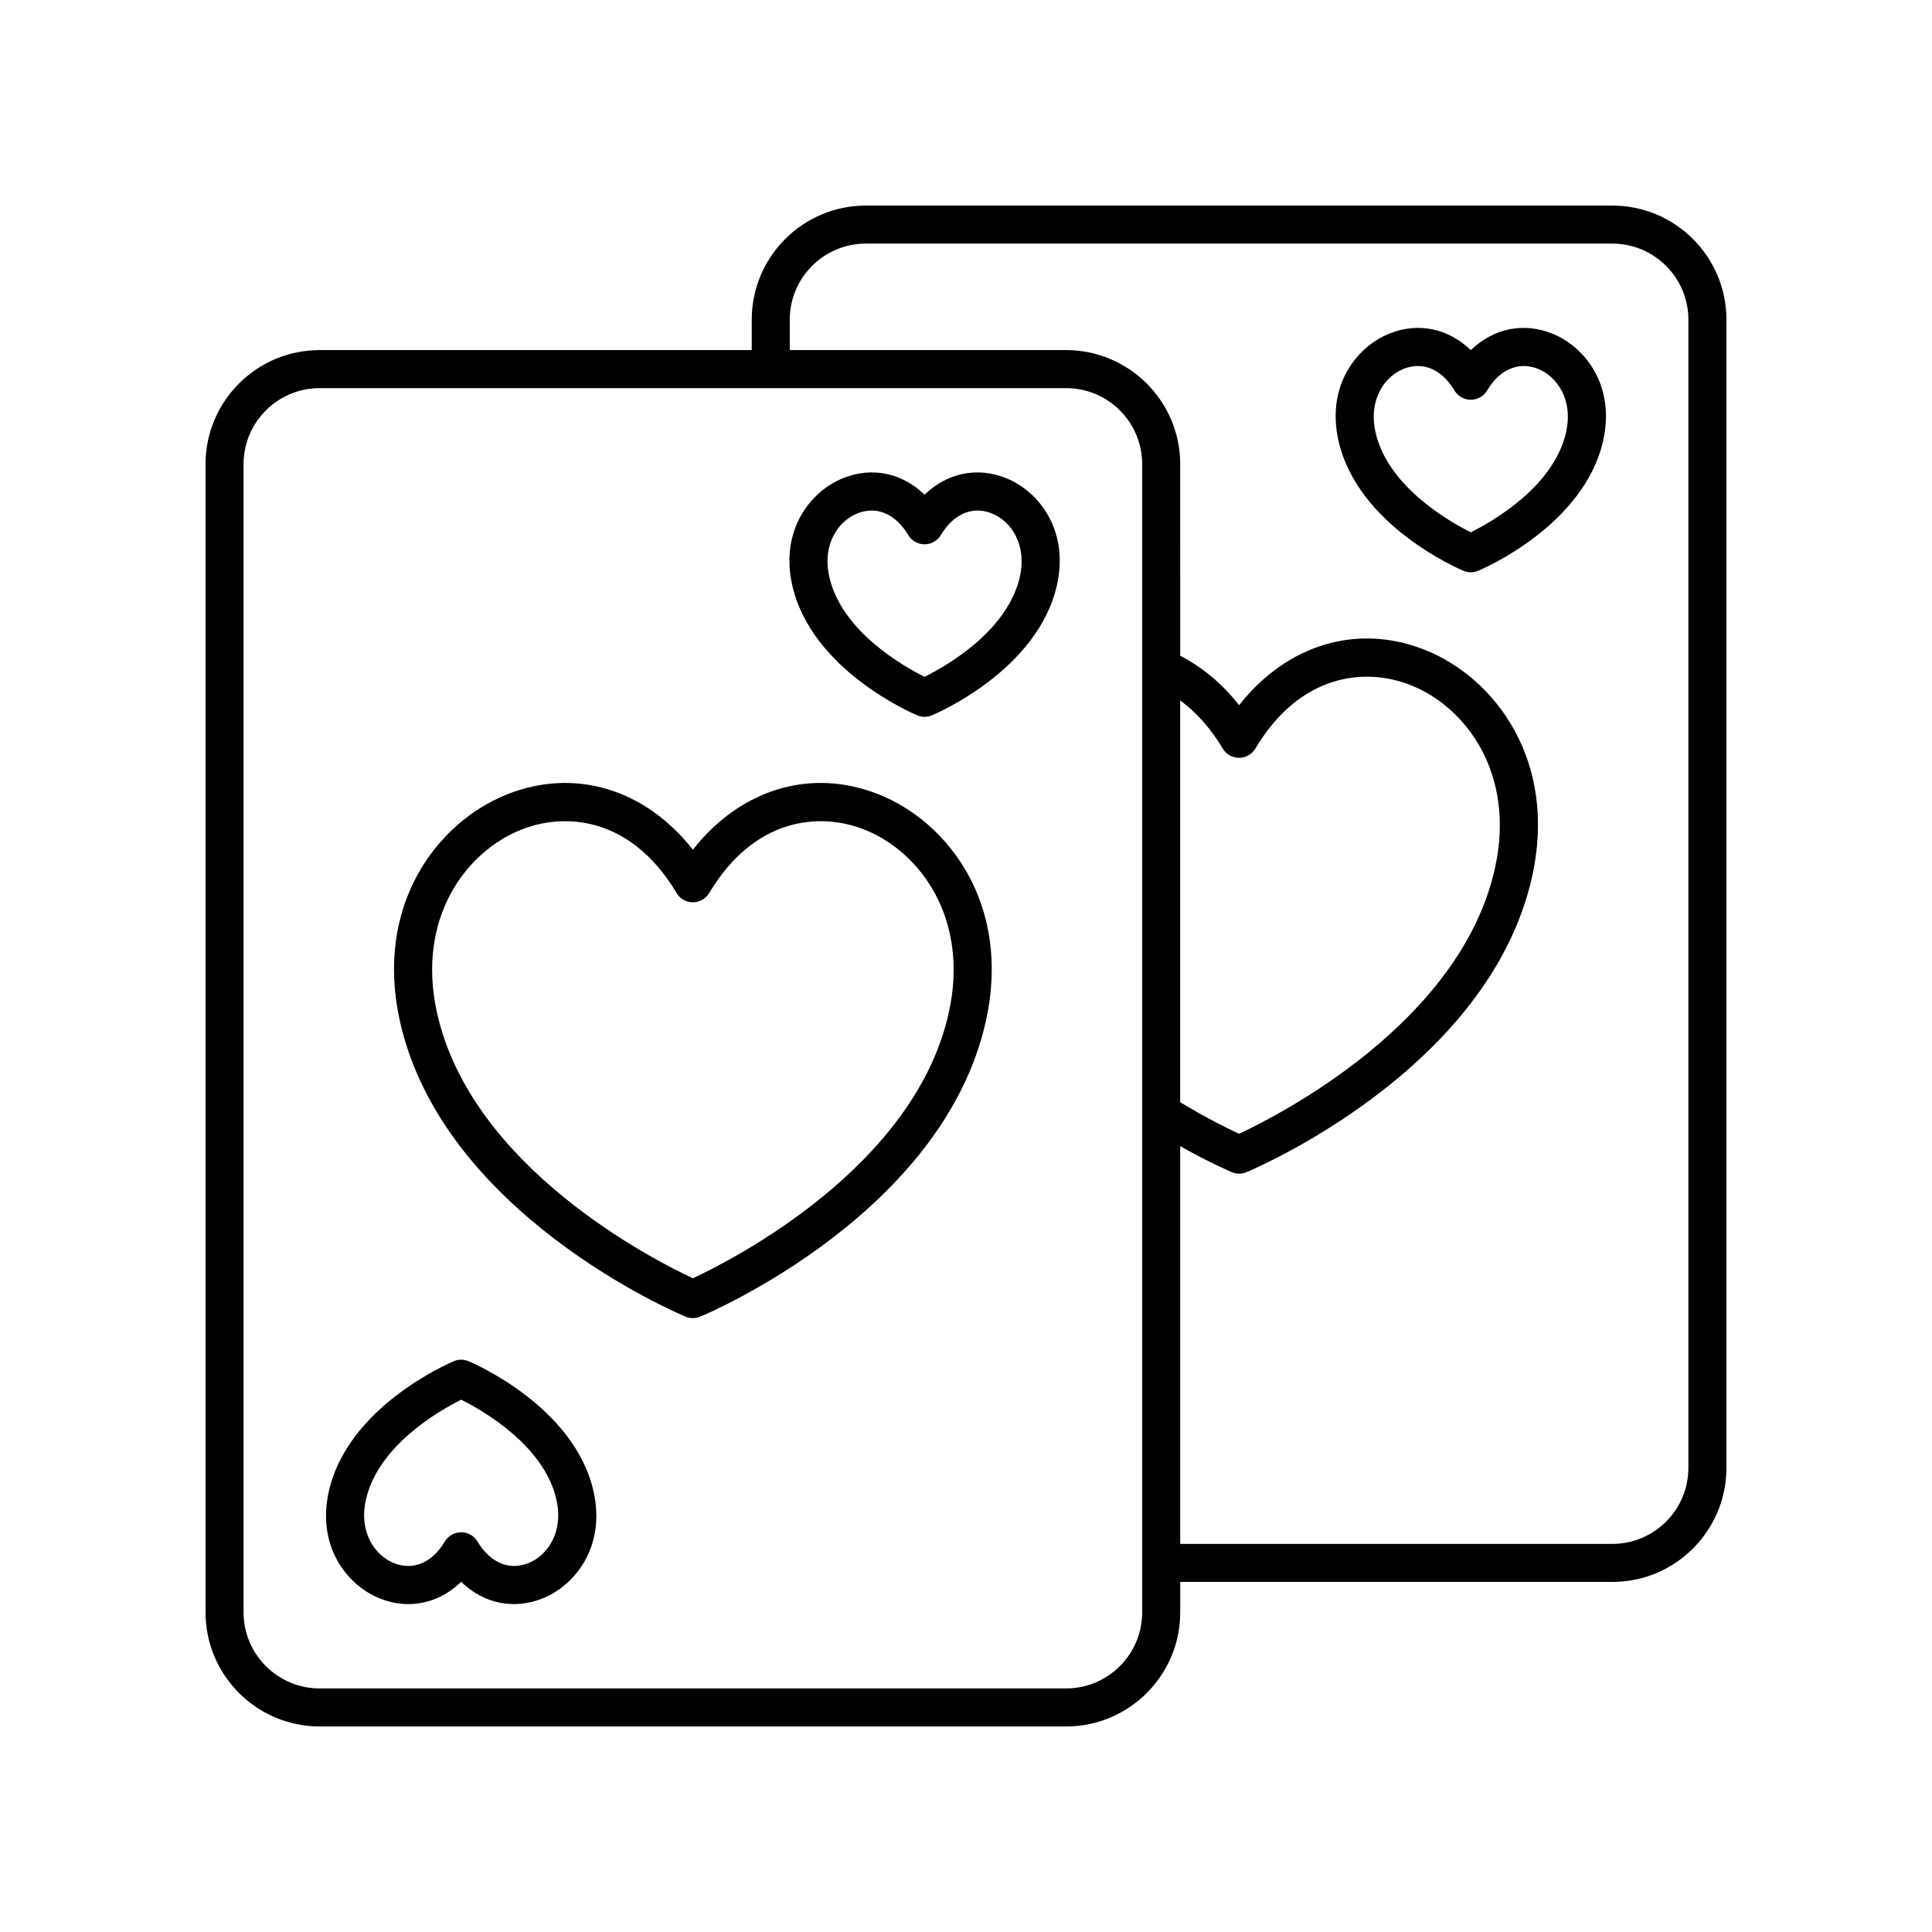
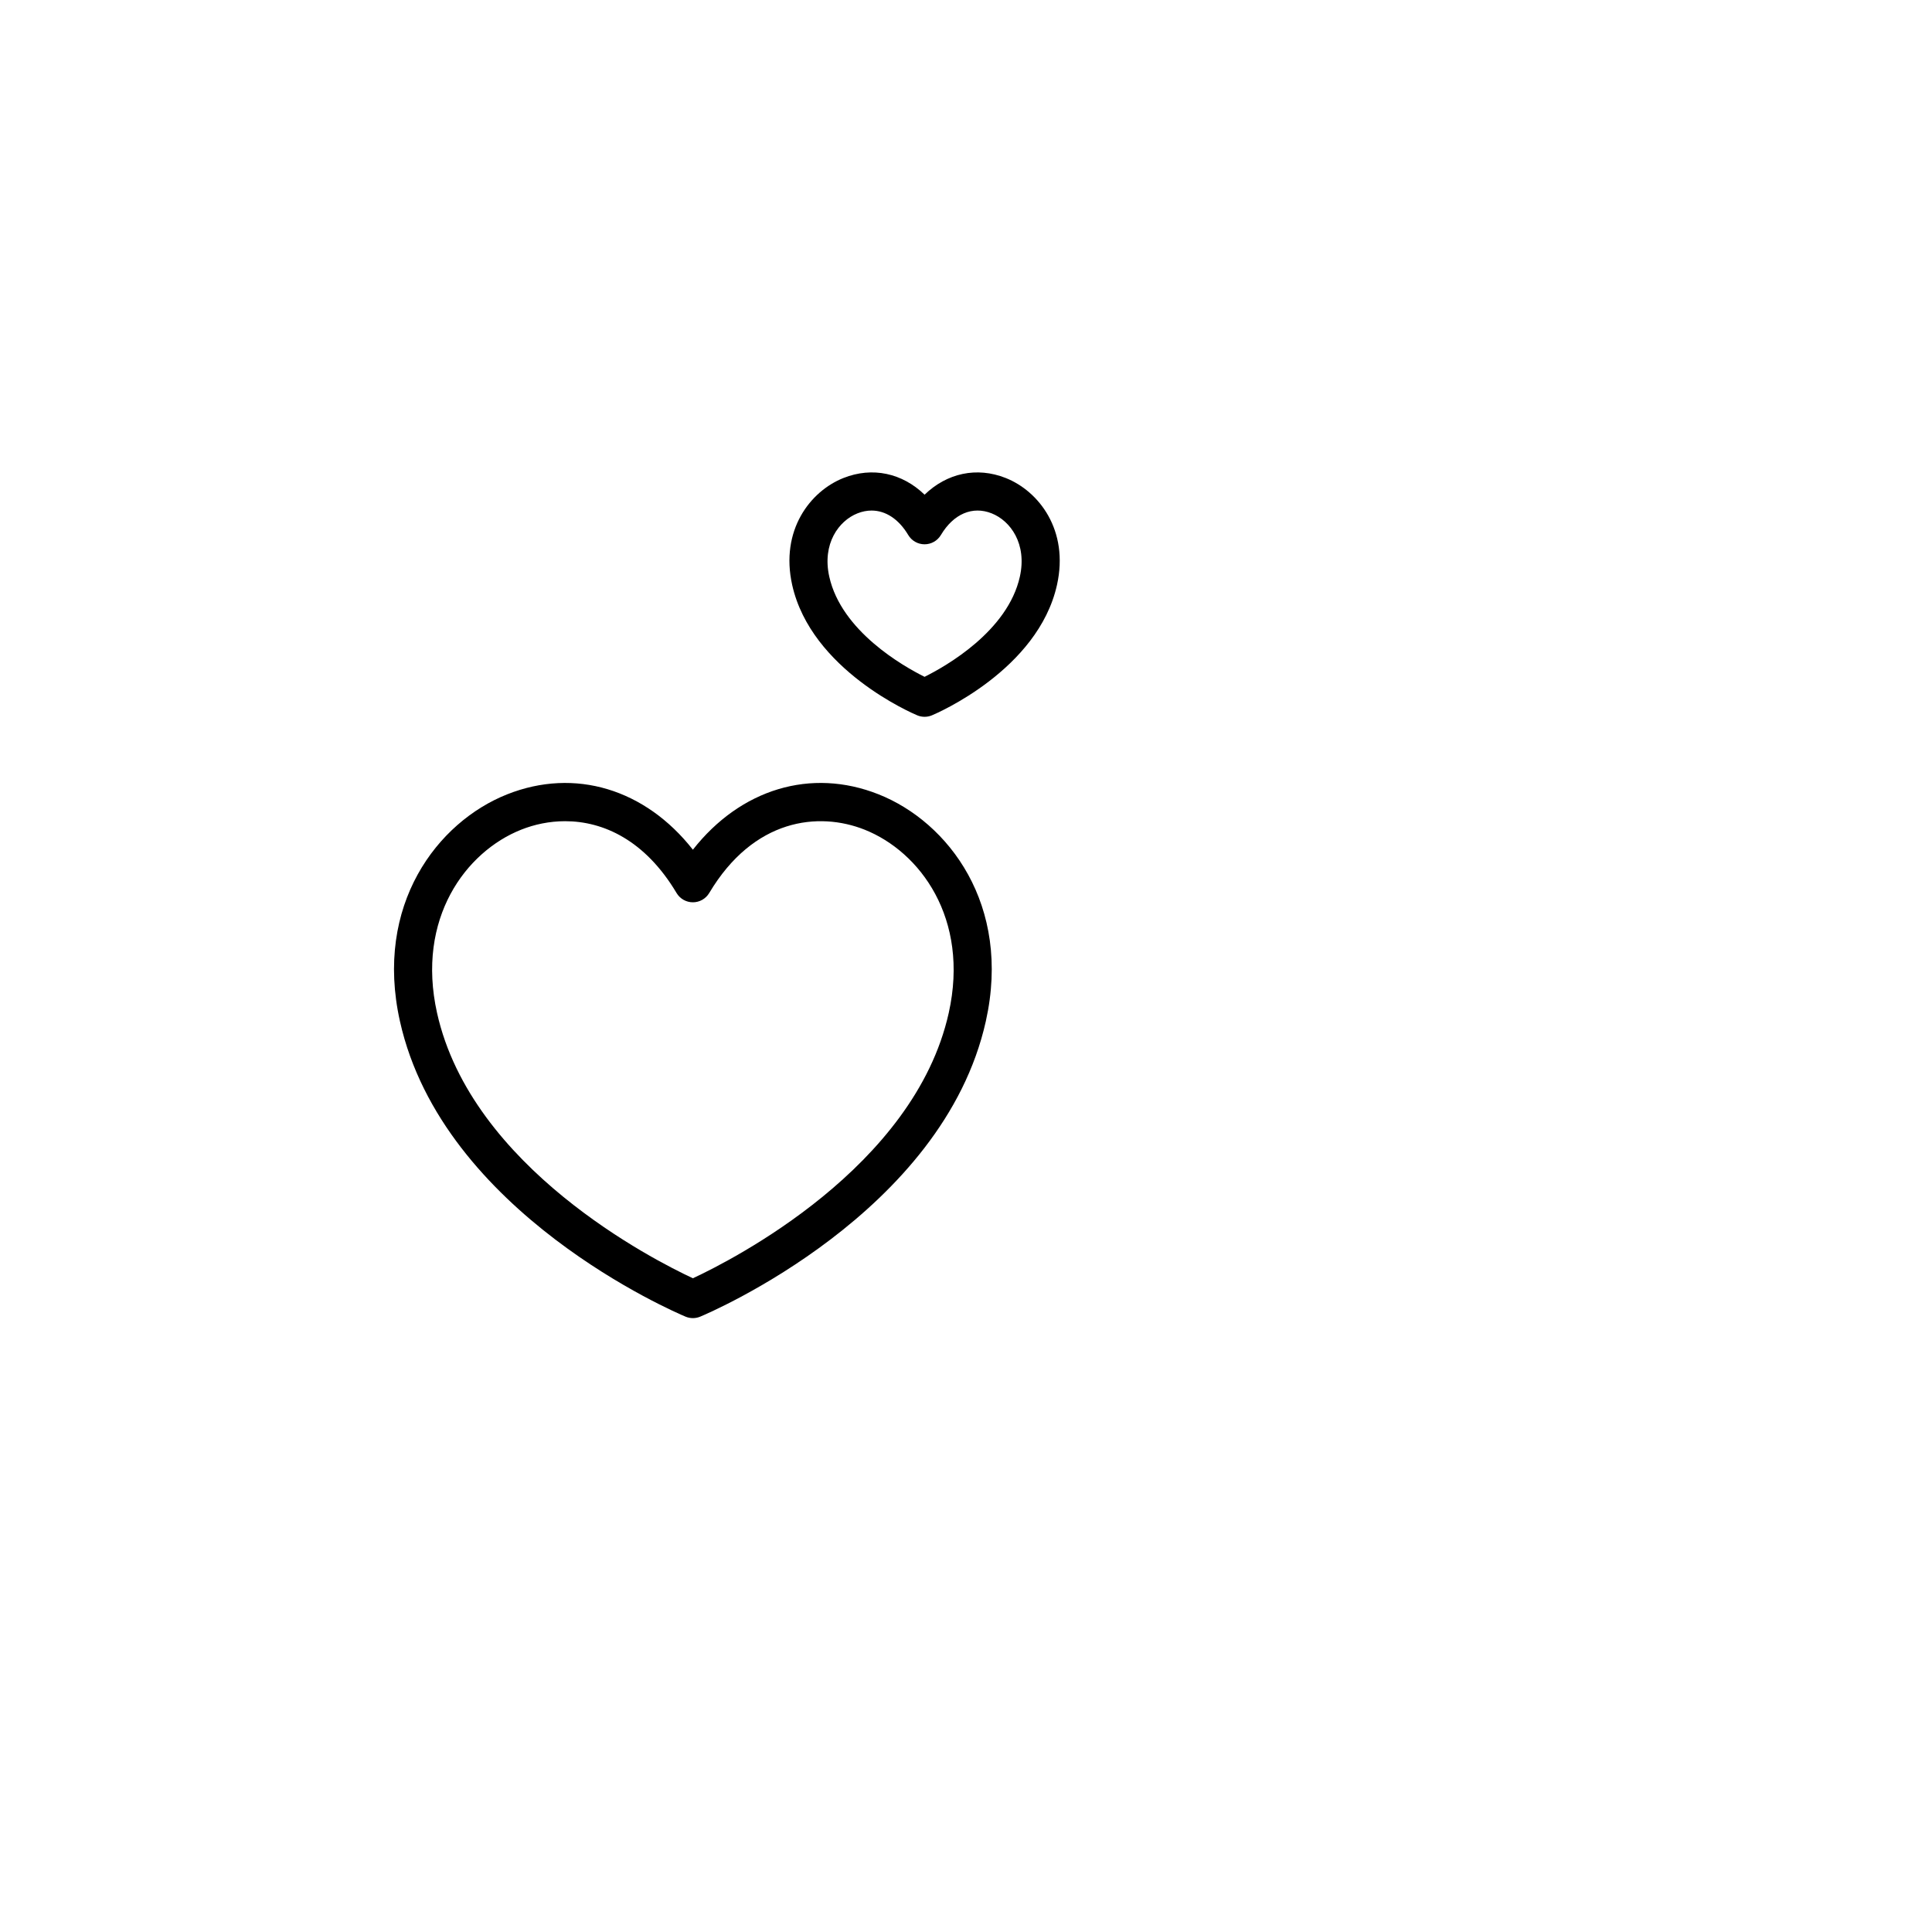
<svg xmlns="http://www.w3.org/2000/svg" fill="#000000" width="800px" height="800px" version="1.1" viewBox="144 144 512 512">
  <g>
-     <path d="m571.29 198.48h-197.84c-16.668 0-30.23 13.559-30.23 30.23v8.07l-114.52-0.004c-16.668 0-30.23 13.559-30.23 30.23l0.004 304.29c0 16.668 13.559 30.23 30.23 30.23h197.84c16.668 0 30.23-13.559 30.23-30.23v-8.07h114.52c16.668 0 30.23-13.559 30.23-30.23v-304.29c0-16.668-13.562-30.227-30.23-30.227zm-124.6 372.82c0 11.113-9.039 20.152-20.152 20.152h-197.84c-11.113 0-20.152-9.039-20.152-20.152v-304.29c0-11.113 9.039-20.152 20.152-20.152h197.84c11.113 0 20.152 9.039 20.152 20.152zm144.75-38.301c0 11.113-9.039 20.152-20.152 20.152h-114.52v-105.4c7.906 4.441 13.383 6.766 13.664 6.887 0.621 0.258 1.281 0.391 1.945 0.391 0.66 0 1.32-0.129 1.945-0.391 2.621-1.098 64.379-27.445 75.691-78.297 6.863-30.824-9.914-52.773-28.406-60.121-17.973-7.141-36.621-1.371-49.227 14.668-4.481-5.719-9.789-10.109-15.609-13.105l-0.004-50.773c0-16.668-13.559-30.23-30.23-30.23h-73.238v-8.07c0-11.113 9.039-20.152 20.152-20.152h197.84c11.113 0 20.152 9.039 20.152 20.152zm-134.68-96.906v-106.48c4.258 3.156 8.062 7.359 11.277 12.754 0.906 1.523 2.551 2.461 4.328 2.461s3.418-0.934 4.328-2.461c11.777-19.758 28.984-21.629 41.184-16.785 14.648 5.82 27.871 23.504 22.289 48.566-9.121 40.992-57.469 65.504-67.805 70.316-2.859-1.32-8.629-4.152-15.602-8.371z" />
-     <path d="m555.29 232.38c-7.699-3.059-15.609-1.297-21.512 4.418-5.91-5.719-13.824-7.477-21.512-4.418-8.797 3.496-16.801 13.852-13.574 28.328 5.027 22.57 31.996 34.086 33.145 34.562 0.621 0.262 1.281 0.391 1.945 0.391 0.66 0 1.32-0.129 1.945-0.391 1.145-0.477 28.121-11.992 33.145-34.562 3.219-14.477-4.781-24.836-13.582-28.328zm3.742 26.137c-3.211 14.434-19.566 23.711-25.254 26.543-5.688-2.828-22.039-12.109-25.254-26.543-1.941-8.715 2.508-14.805 7.461-16.773 1.258-0.5 2.516-0.746 3.746-0.746 3.731 0 7.199 2.262 9.719 6.481 0.906 1.523 2.551 2.461 4.328 2.461s3.418-0.934 4.328-2.461c3.344-5.609 8.383-7.766 13.465-5.734 4.953 1.969 9.402 8.059 7.461 16.773z" />
    <path d="m376.85 354.51c-17.973-7.144-36.629-1.371-49.227 14.672-12.594-16.043-31.242-21.809-49.227-14.672-18.496 7.348-35.273 29.297-28.41 60.121 11.324 50.852 73.07 77.199 75.691 78.293 0.621 0.262 1.281 0.391 1.945 0.391 0.66 0 1.32-0.129 1.945-0.391 2.621-1.098 64.375-27.445 75.691-78.297 6.859-30.82-9.918-52.77-28.41-60.117zm18.574 57.934c-9.125 40.98-57.453 65.492-67.801 70.309-10.348-4.82-58.672-29.332-67.801-70.312-5.582-25.066 7.644-42.75 22.297-48.57 3.539-1.406 7.504-2.246 11.637-2.246 10.094 0 21.188 5.012 29.539 19.031 0.906 1.523 2.551 2.461 4.328 2.461s3.418-0.934 4.328-2.461c11.777-19.766 29-21.621 41.18-16.785 14.645 5.824 27.871 23.504 22.293 48.574z" />
    <path d="m410.54 270.68c-7.703-3.059-15.609-1.293-21.516 4.418-5.91-5.719-13.828-7.473-21.512-4.418-8.797 3.496-16.801 13.852-13.578 28.328 5.027 22.57 32 34.086 33.145 34.562 0.621 0.262 1.281 0.391 1.945 0.391 0.66 0 1.32-0.129 1.945-0.391 1.145-0.477 28.121-11.992 33.145-34.562 3.223-14.477-4.777-24.832-13.574-28.328zm3.734 26.141c-3.211 14.434-19.562 23.711-25.254 26.543-5.688-2.828-22.043-12.109-25.254-26.543-1.941-8.715 2.508-14.805 7.465-16.773 1.258-0.5 2.516-0.746 3.742-0.746 3.731 0 7.203 2.258 9.719 6.481 0.906 1.523 2.551 2.461 4.328 2.461 1.777 0 3.418-0.934 4.328-2.461 3.344-5.609 8.383-7.762 13.465-5.734 4.957 1.969 9.402 8.055 7.461 16.773z" />
-     <path d="m268.16 504.73c-1.246-0.523-2.641-0.523-3.887 0-1.145 0.477-28.121 11.992-33.145 34.562-3.223 14.477 4.777 24.832 13.578 28.328 2.516 1 5.051 1.484 7.535 1.484 5.113 0 10.004-2.055 13.977-5.902 5.906 5.719 13.82 7.477 21.512 4.418 8.797-3.492 16.801-13.852 13.578-28.328-5.031-22.57-32-34.086-33.148-34.562zm15.848 53.523c-5.094 2.027-10.117-0.117-13.465-5.734-0.906-1.523-2.551-2.461-4.328-2.461-1.777 0-3.418 0.934-4.328 2.461-3.344 5.609-8.375 7.762-13.465 5.734-4.953-1.969-9.402-8.055-7.461-16.773 3.211-14.434 19.566-23.711 25.254-26.543 5.688 2.828 22.039 12.109 25.254 26.543 1.941 8.719-2.508 14.809-7.461 16.773z" />
  </g>
</svg>